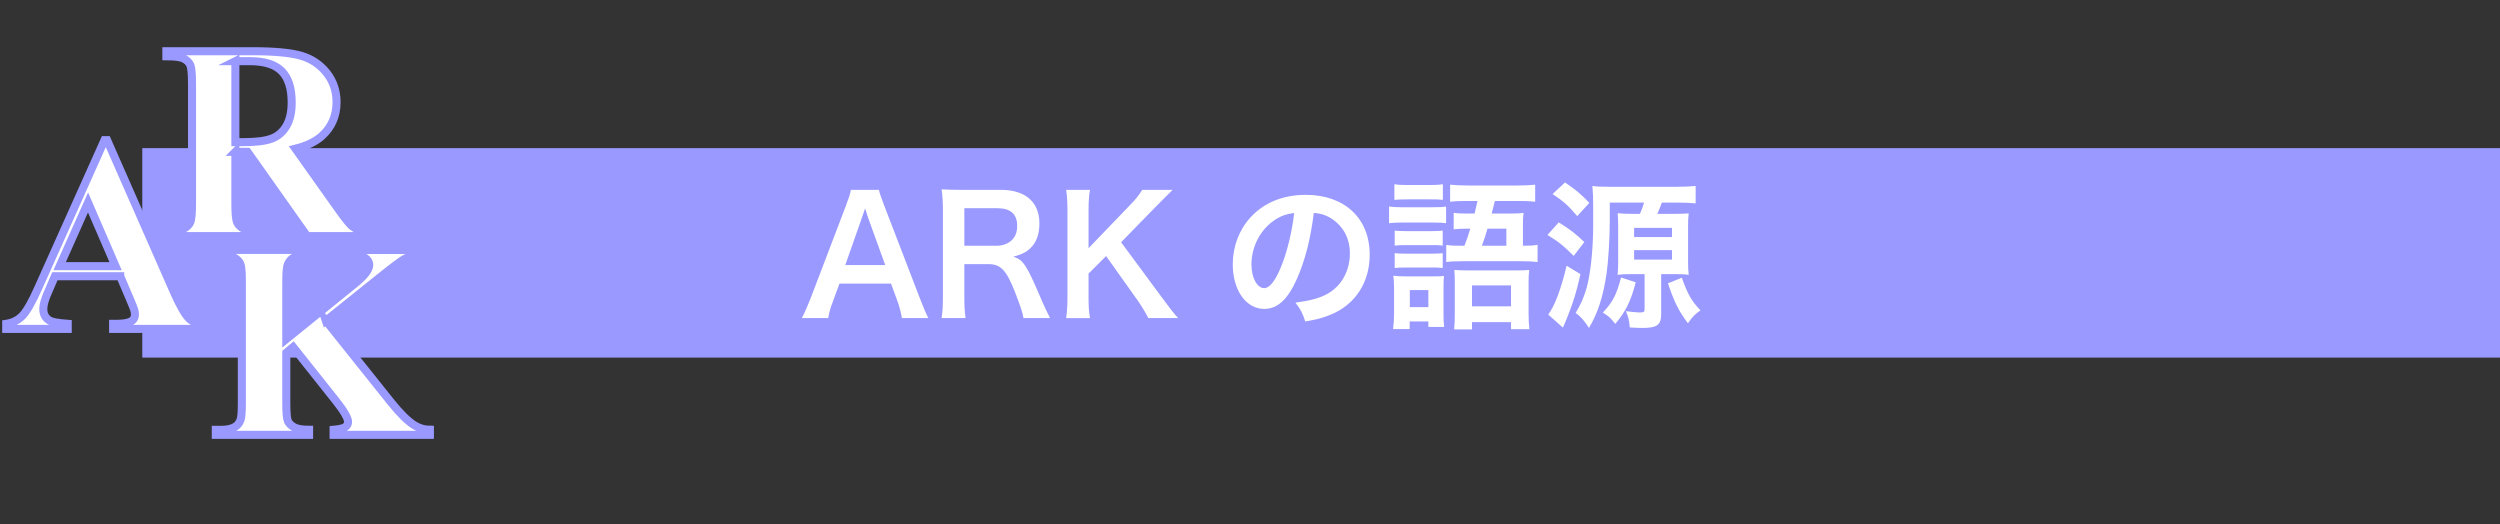
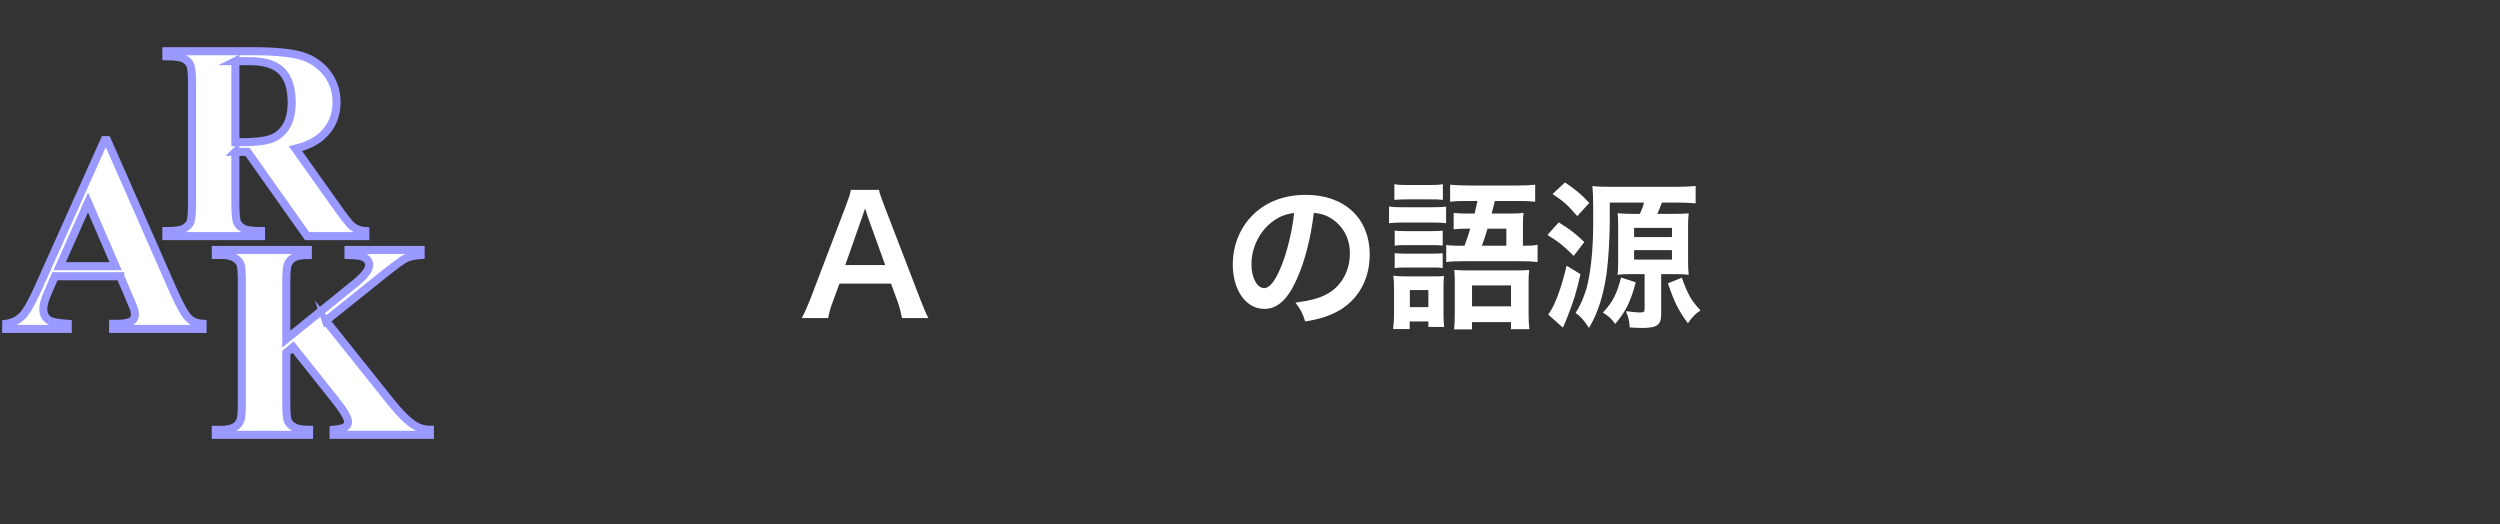
<svg xmlns="http://www.w3.org/2000/svg" viewBox="0 0 465.492 97.66">
  <rect x="0" y="0" width="465.492" height="97.66" fill="#333333" stroke="none" />
  <defs>
    <style>
      .cls-1, .cls-2 {
        fill: #fff;
      }

      .cls-3 {
        fill: #99f;
      }

      .cls-2 {
        stroke: #99f;
        stroke-miterlimit: 10;
        stroke-width: 1.5px;
      }
    </style>
  </defs>
  <g id="Ark_Bar" data-name="Ark Bar">
    <g>
-       <rect class="cls-3" x="26.492" y="27.582" width="439" height="39" />
      <path class="cls-2" d="m22.383,51.435h-12.162l-1.447,3.352c-.474,1.117-.711,2.04-.711,2.768,0,.965.39,1.676,1.168,2.133.457.271,1.583.474,3.377.609v.939H1.156v-.939c1.235-.186,2.251-.698,3.047-1.536s1.777-2.568,2.945-5.192l12.314-27.473h.482l12.416,28.234c1.185,2.675,2.158,4.359,2.92,5.053.575.525,1.388.83,2.438.914v.939h-16.656v-.939h.686c1.337,0,2.276-.186,2.818-.559.372-.271.559-.66.559-1.168,0-.305-.051-.618-.152-.939-.034-.152-.288-.787-.762-1.904l-1.828-4.291Zm-.863-1.879l-5.129-11.857-5.281,11.857h10.41Z" />
      <path class="cls-2" d="m43.826,28.273v9.648c0,1.862.114,3.034.343,3.517s.63.868,1.206,1.155c.575.288,1.65.432,3.225.432v.939h-17.621v-.939c1.591,0,2.67-.148,3.237-.444.567-.296.965-.681,1.193-1.155.229-.474.343-1.642.343-3.504V15.578c0-1.862-.114-3.034-.343-3.517s-.631-.867-1.206-1.155c-.576-.288-1.65-.432-3.225-.432v-.939h15.996c4.164,0,7.211.288,9.141.863,1.93.576,3.504,1.638,4.723,3.187s1.828,3.364,1.828,5.446c0,2.539-.914,4.638-2.742,6.297-1.168,1.05-2.802,1.837-4.9,2.361l8.277,11.654c1.083,1.507,1.854,2.446,2.311,2.818.694.525,1.498.812,2.412.863v.939h-10.842l-11.096-15.691h-2.26Zm0-16.885v15.082h1.447c2.353,0,4.113-.216,5.281-.647s2.086-1.21,2.755-2.336c.668-1.125,1.003-2.594,1.003-4.405,0-2.624-.614-4.562-1.841-5.814-1.228-1.252-3.204-1.879-5.929-1.879h-2.717Z" />
      <path class="cls-2" d="m60.672,59.713l12.111,15.158c1.709,2.133,3.182,3.58,4.418,4.342.897.542,1.845.812,2.844.812v.939h-17.926v-.939c1.134-.102,1.866-.279,2.196-.533s.495-.567.495-.939c0-.711-.779-2.048-2.336-4.012l-7.896-9.928-1.27,1.066v9.395c0,1.794.102,2.912.305,3.352.203.44.592.817,1.168,1.13.575.313,1.498.47,2.768.47v.939h-17.367v-.939h1.143c.999,0,1.803-.178,2.412-.533.44-.237.778-.643,1.016-1.219.186-.406.279-1.473.279-3.199v-22.648c0-1.76-.093-2.86-.279-3.301-.187-.44-.563-.825-1.13-1.155-.567-.33-1.333-.495-2.298-.495h-1.143v-.939h17.139v.939c-1.168,0-2.057.169-2.666.508-.44.237-.787.635-1.041,1.193-.203.423-.305,1.507-.305,3.25v10.715l12.771-10.334c1.777-1.438,2.666-2.59,2.666-3.453,0-.643-.364-1.151-1.092-1.523-.373-.186-1.295-.305-2.768-.355v-.939h13.432v.939c-1.202.085-2.146.301-2.831.647-.686.347-2.264,1.52-4.735,3.517l-10.08,8.074Z" />
    </g>
  </g>
  <g id="Title">
    <g>
      <path class="cls-1" d="m167.945,59.229c-.18-.99-.51-2.28-.84-3.15l-1.2-3.27h-9.6l-1.199,3.27c-.54,1.44-.66,1.89-.9,3.15h-4.92c.45-.81,1.05-2.16,1.59-3.54l6.6-17.31c.57-1.5.811-2.25.96-3.03h5.22c.15.72.33,1.2,1.021,3.03l6.659,17.31c.75,1.92,1.11,2.76,1.53,3.54h-4.92Zm-6.329-18.749c-.12-.33-.21-.69-.54-1.68q-.48,1.41-.57,1.68l-3.12,8.879h7.439l-3.209-8.879Z" />
-       <path class="cls-1" d="m190.565,59.229c-.061-.72-.57-2.25-1.56-4.8-1.62-4.14-2.67-5.25-4.98-5.25h-4.47v6.12c0,1.8.061,2.76.24,3.93h-4.47c.18-1.26.24-2.07.24-3.9v-16.169c0-1.59-.061-2.49-.24-3.9,1.26.06,2.189.09,3.84.09h7.199c4.561,0,7.17,2.28,7.17,6.24,0,1.92-.51,3.42-1.53,4.47-.84.87-1.619,1.26-3.329,1.74,1.89.6,2.46,1.44,5.43,8.459.239.54.989,2.16,1.41,2.97h-4.95Zm-4.979-13.469c1.109,0,2.159-.39,2.85-1.08.63-.63.96-1.5.96-2.64,0-2.16-1.23-3.27-3.69-3.27h-6.149v6.99h6.03Z" />
-       <path class="cls-1" d="m216.365,55.419c1.8,2.43,2.13,2.85,3,3.81h-5.55c-.45-.9-1.2-2.16-1.89-3.15l-5.97-8.399-3.271,3.27v4.41c0,1.77.061,2.61.271,3.87h-4.44c.181-1.35.24-2.28.24-3.87v-16.14c0-1.62-.06-2.61-.24-3.87h4.44c-.181.99-.271,2.16-.271,3.87v6.99l7.649-7.95c1.171-1.2,1.74-1.92,2.341-2.91h5.669c-.869.87-1.859,1.83-3.18,3.18l-6.42,6.57,7.62,10.32Z" />
      <path class="cls-1" d="m241.505,51.879c-1.71,3.87-3.63,5.64-6.089,5.64-3.42,0-5.88-3.479-5.88-8.31,0-3.3,1.17-6.39,3.3-8.729,2.52-2.76,6.06-4.2,10.319-4.2,7.199,0,11.88,4.379,11.88,11.129,0,5.19-2.7,9.33-7.29,11.189-1.44.6-2.61.9-4.71,1.26-.51-1.59-.87-2.25-1.83-3.51,2.76-.36,4.561-.84,5.97-1.65,2.61-1.44,4.17-4.29,4.17-7.5,0-2.88-1.29-5.22-3.689-6.66-.93-.54-1.71-.78-3.03-.9-.569,4.709-1.62,8.85-3.12,12.239Zm-4.409-10.74c-2.521,1.8-4.08,4.89-4.08,8.1,0,2.459,1.05,4.41,2.37,4.41.99,0,2.01-1.26,3.09-3.84,1.14-2.7,2.13-6.75,2.49-10.14-1.561.18-2.641.6-3.87,1.47Z" />
      <path class="cls-1" d="m258.636,38.439c.72.12,1.29.15,2.4.15h5.67c1.26,0,1.859-.03,2.55-.12v3.09c-.66-.09-1.11-.12-2.4-.12h-5.819c-1.051,0-1.681.03-2.4.12v-3.12Zm.93,15.27c0-.93-.029-1.62-.149-2.37.75.09,1.439.12,2.31.12h5.13c1.17,0,1.5,0,2.01-.09-.06.54-.09,1.05-.09,2.16v5.01c0,1.11.03,1.56.12,2.34h-2.939v-1.02h-3.48v1.41h-3.09c.12-.93.18-1.86.18-2.91v-4.65Zm.061-19.409c.75.12,1.29.15,2.489.15h4.051c1.2,0,1.739-.03,2.489-.15v2.91c-.96-.09-1.17-.09-2.489-.09h-4.051c-1.079,0-1.739.03-2.489.09v-2.91Zm.06,8.64c.601.06.99.09,1.98.09h5.04c.989,0,1.38-.03,1.92-.09v2.79c-.75-.09-.931-.09-1.92-.09h-5.04c-.96,0-1.38.03-1.98.09v-2.79Zm0,4.2c.601.06.99.09,1.98.09h5.04c.989,0,1.38-.03,1.92-.09v2.76c-.75-.09-.931-.09-1.98-.09h-5.01c-.9,0-1.38.03-1.95.09v-2.76Zm2.82,10.049h3.45v-3.18h-3.45v3.18Zm10.17-11.429c.54-1.44.689-1.86,1.08-3.18h-.75c-.87,0-1.65.03-2.34.12v-3.06c.72.09,1.409.12,2.399.12h1.5q.3-1.2.54-2.34h-1.95c-1.439,0-2.22.03-3.149.15v-3.18c1.02.09,2.01.15,3.359.15h9.149c1.53,0,2.521-.06,3.33-.15v3.18c-.93-.12-1.71-.15-3.18-.15h-4.319c-.301,1.14-.48,1.92-.601,2.34h3.57c1.05,0,1.739-.03,2.369-.12-.09.66-.119,1.229-.119,2.34v3.78c1.439,0,1.829-.03,2.729-.18v3.21c-.99-.12-1.68-.15-2.939-.15h-11.1c-1.38,0-2.07.03-2.97.15v-3.18c.899.12,1.47.15,2.97.15h.42Zm-1.8,6.629c0-.9-.03-1.47-.091-2.13.75.06,1.351.09,2.551.09h8.969c1.32,0,1.83-.03,2.431-.09-.09.63-.12,1.41-.12,2.4v5.67c0,1.26.06,2.22.149,2.97h-3.42v-1.32h-7.26v1.35h-3.329c.09-.84.12-1.83.12-3.03v-5.91Zm3.209,4.65h7.26v-3.9h-7.26v3.9Zm6.391-11.279v-3.18h-3.51c-.421,1.47-.54,1.8-1.051,3.18h4.561Z" />
      <path class="cls-1" d="m290.226,41.409c1.98,1.2,3.181,2.13,4.771,3.66l-1.98,2.58c-2.04-2.01-2.609-2.49-4.89-3.9l2.1-2.34Zm4.05,9.63c-.72,3.27-1.319,5.189-2.399,7.89-.15.42-.45,1.11-.87,2.07l-2.729-2.43c1.199-1.62,2.369-4.68,3.42-9.09l2.579,1.56Zm-2.88-17.069c2.07,1.41,2.971,2.16,4.53,3.81l-2.25,2.46c-1.74-2.04-2.52-2.729-4.59-4.11l2.31-2.16Zm20.369,5.85c1.29,0,1.86-.03,2.67-.09-.09.66-.119,1.38-.119,2.34v6.57c0,1.05.029,1.89.119,2.52-.779-.09-1.35-.12-2.399-.12h-2.729v7.47c0,1.98-.78,2.55-3.45,2.55-.54,0-1.68-.03-2.4-.09-.09-1.23-.239-1.92-.72-3.03.93.12,2.04.24,2.43.24.931,0,1.051-.06,1.051-.69v-6.45h-2.521c-1.05,0-1.649.03-2.52.12.09-.54.12-1.32.12-2.34v-6.66c0-.93-.03-1.92-.09-2.46.84.09,1.68.12,2.76.12h1.38c.42-.93.54-1.29.779-2.1h-6.39v3.51c0,3.09-.27,7.41-.6,9.75-.63,4.2-1.62,7.32-3.27,10.08-1.08-1.59-1.41-1.98-2.49-2.79.93-1.5,1.53-2.91,2.04-4.62.75-2.73,1.229-7.23,1.229-11.76v-3.36c0-1.62-.029-2.64-.149-3.899.87.12,1.77.15,3.18.15h12.539c1.53,0,2.521-.06,3.51-.15v3.24c-.779-.09-2.1-.15-3.449-.15h-2.851c-.359.99-.479,1.32-.84,2.1h3.18Zm-7.199,12.75c-.93,3.57-1.86,5.43-3.81,7.74-.9-1.17-1.23-1.44-2.311-2.1,1.83-1.95,2.55-3.33,3.391-6.54l2.729.9Zm-.3-8.43h7.05v-1.71h-7.05v1.71Zm0,4.2h7.05v-1.77h-7.05v1.77Zm8.88,3.36c1.109,3.09,1.77,4.29,3.479,6.09-.96.63-1.56,1.26-2.34,2.4-1.71-2.28-2.55-3.96-3.72-7.439l2.58-1.05Z" />
    </g>
  </g>
</svg>